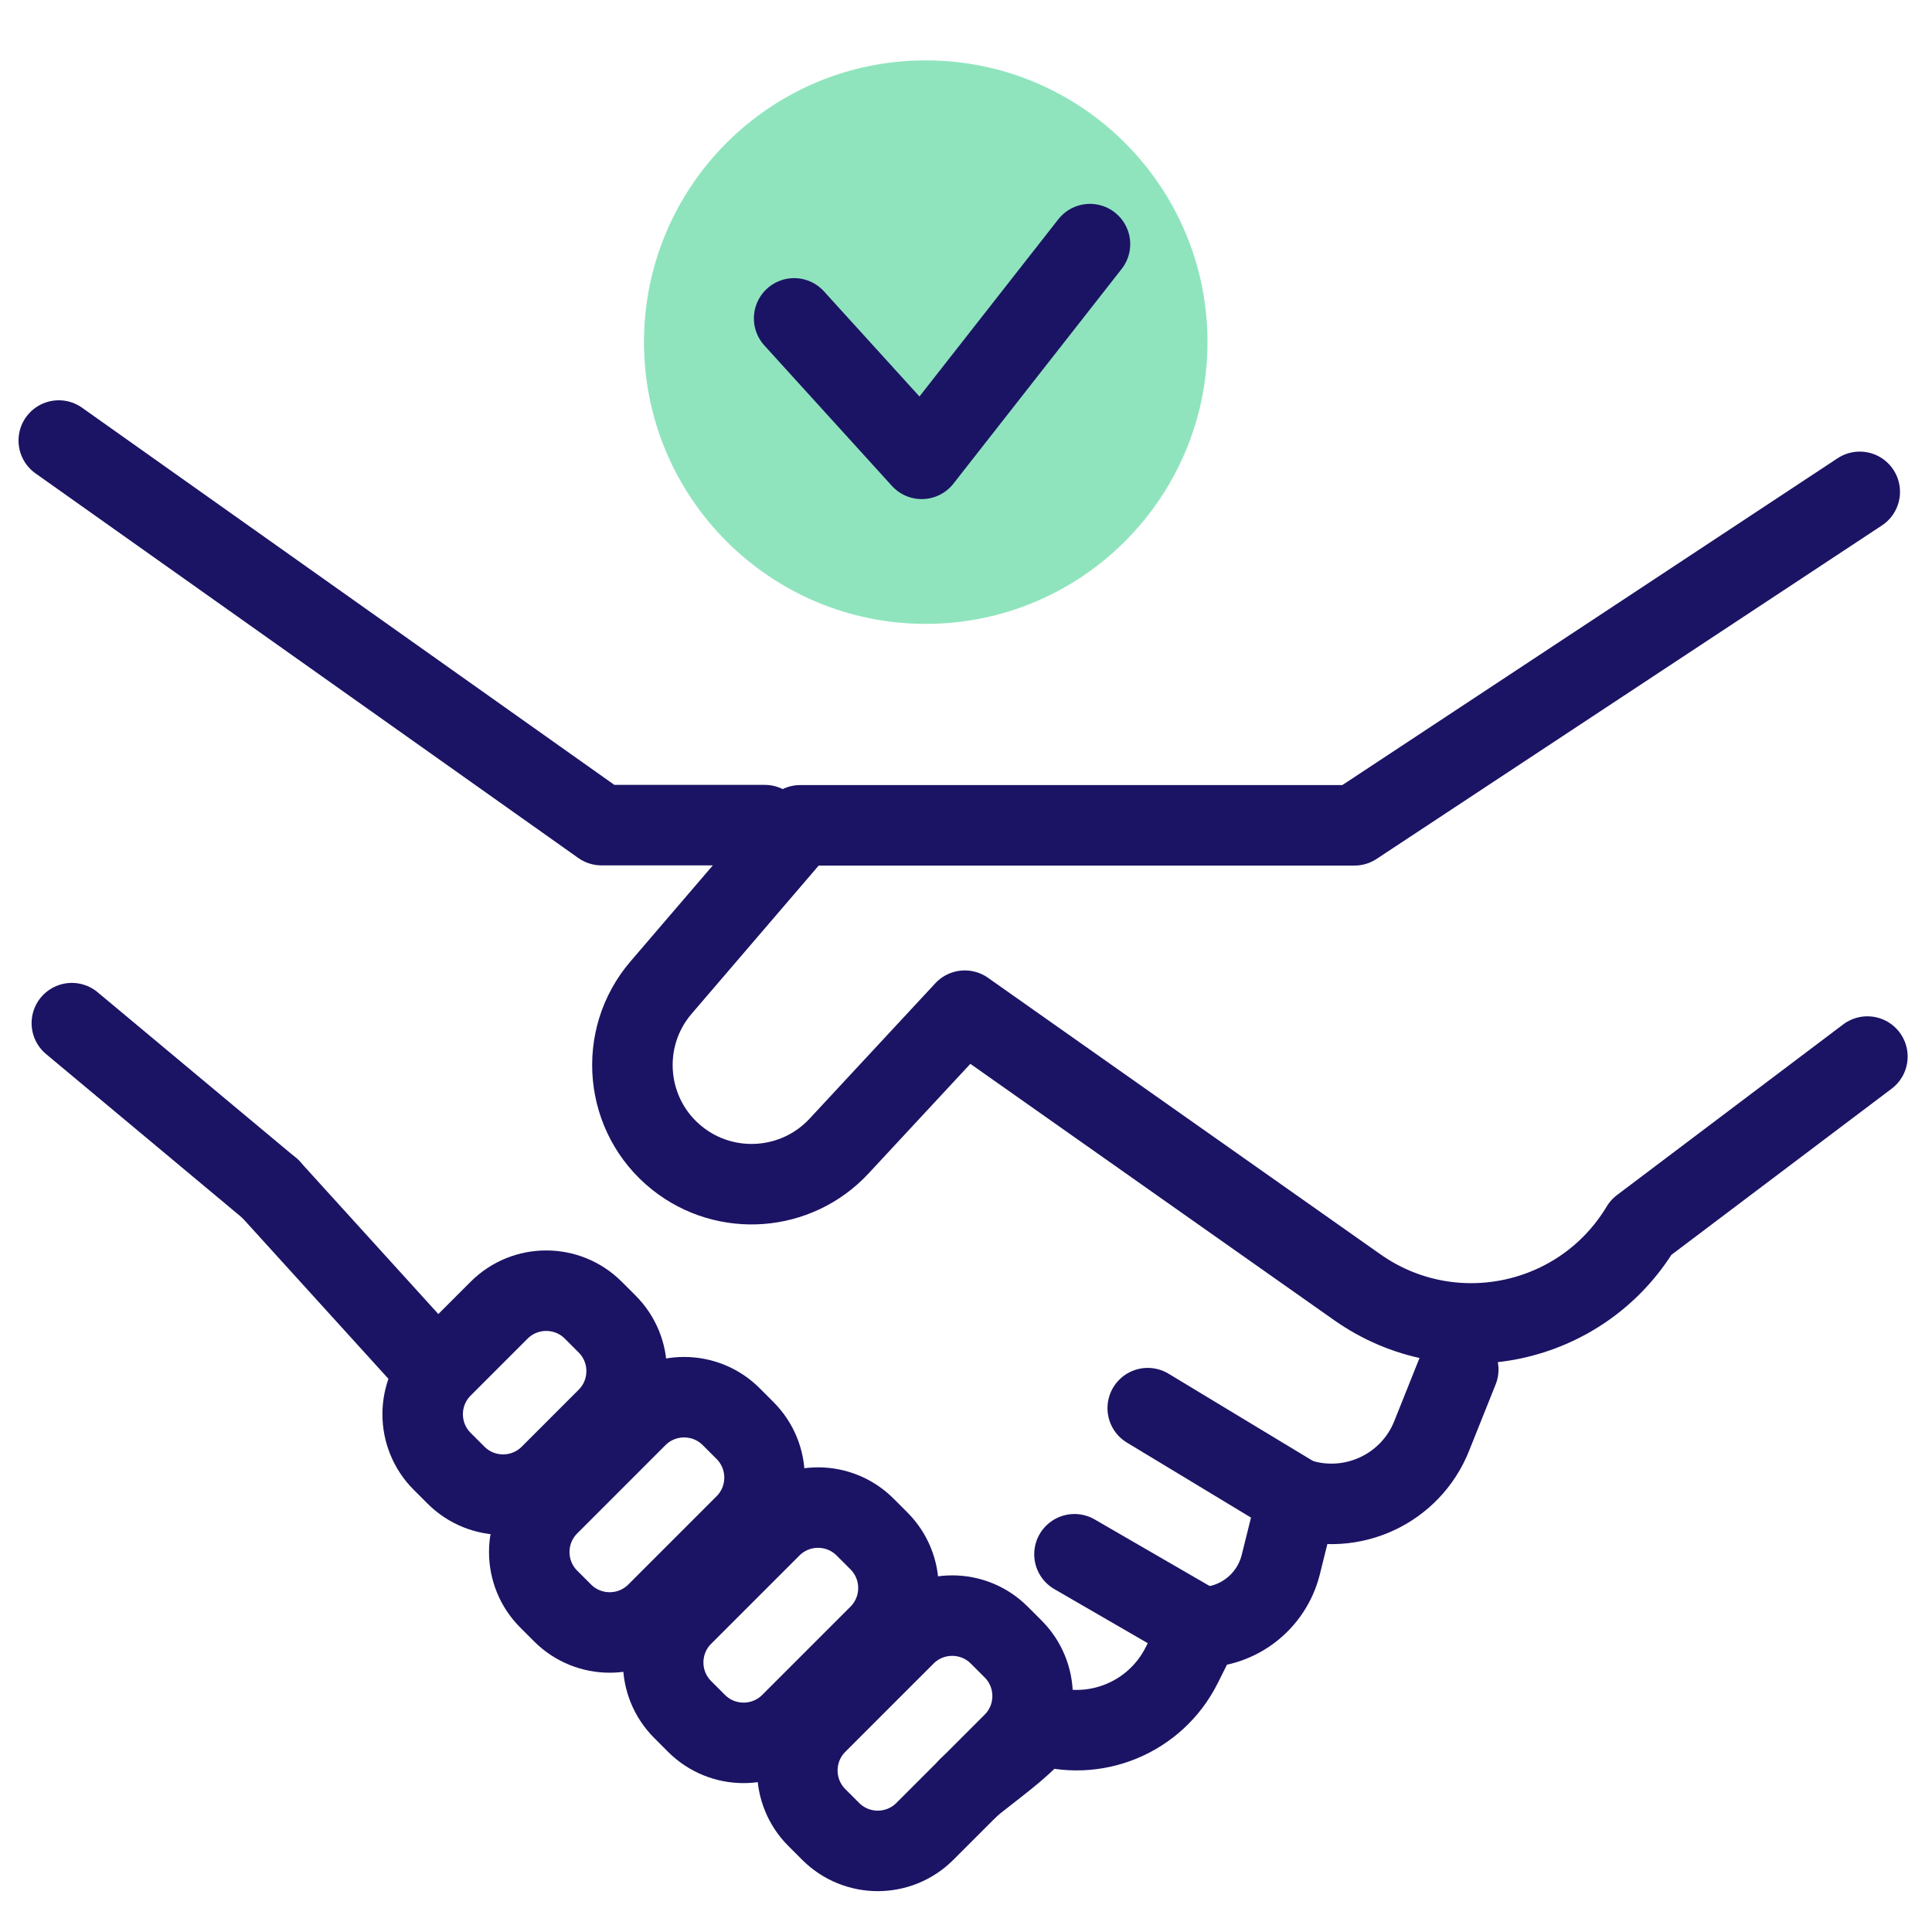
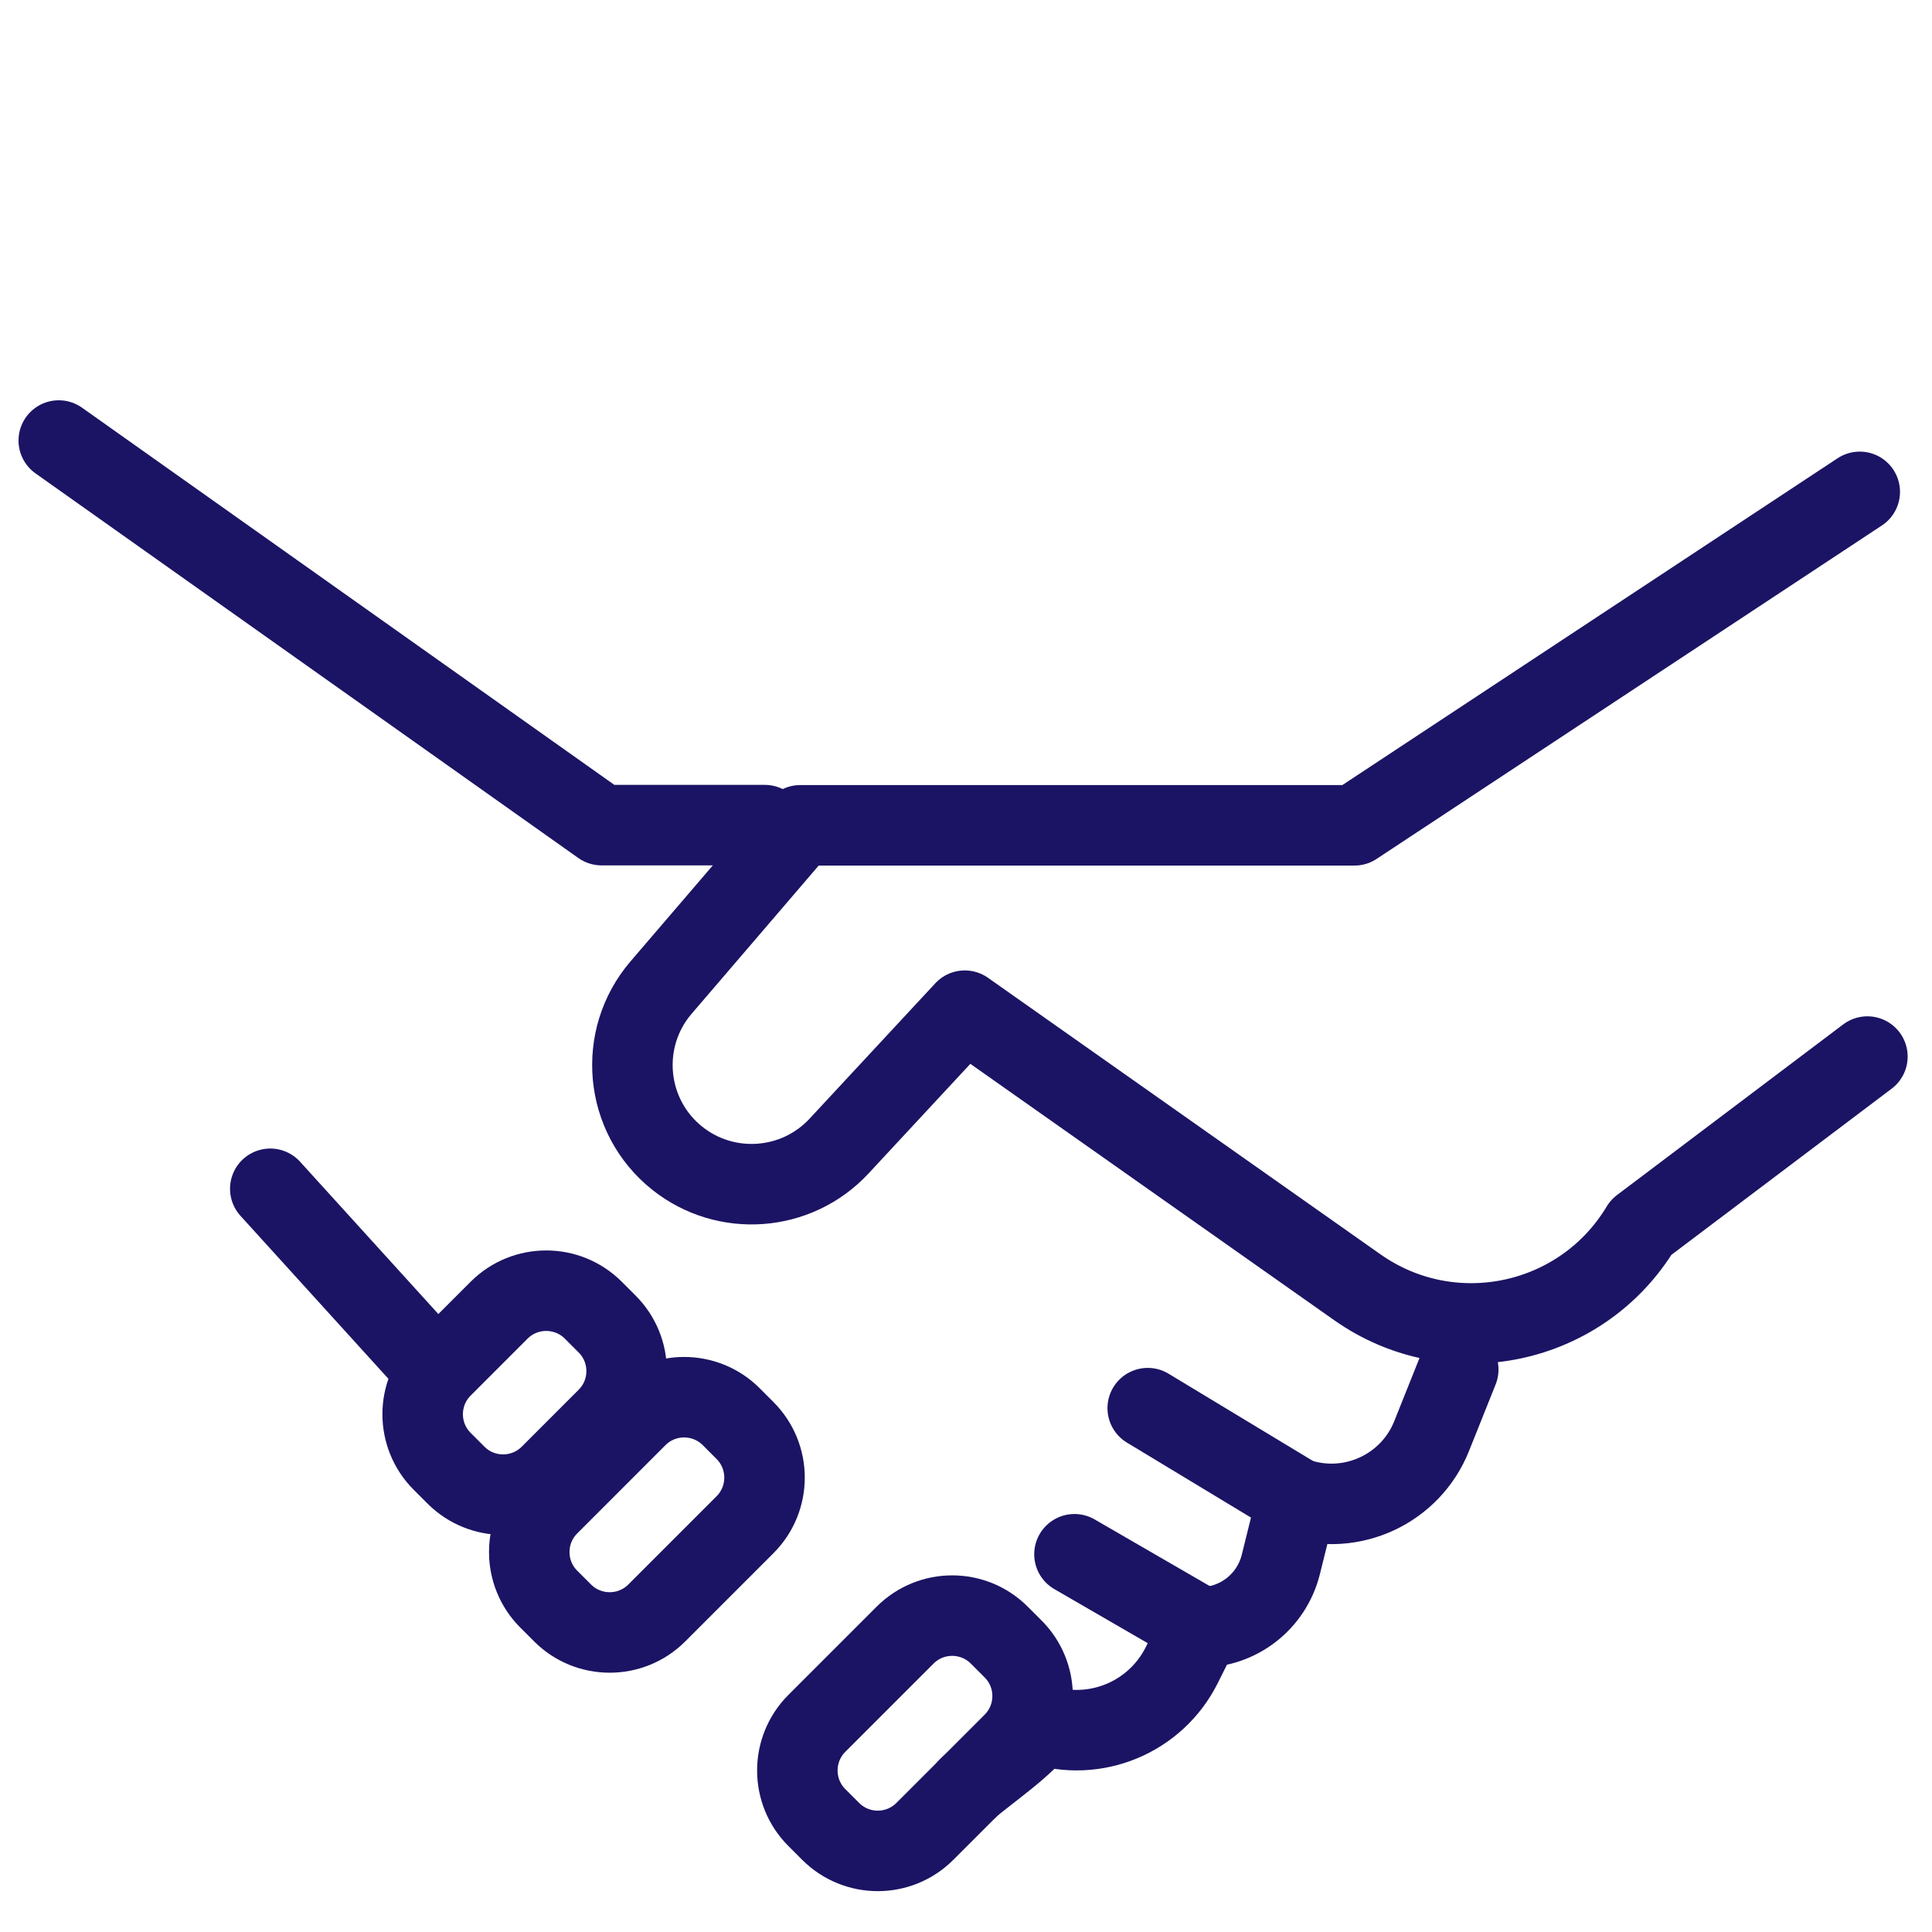
<svg xmlns="http://www.w3.org/2000/svg" width="96" height="96" viewBox="0 0 96 96" fill="none">
  <path d="M92.79 52.5L81.55 60.98C78.61 65.88 72.12 67.26 67.44 63.96L47.94 50.22L41.69 56.95C39.58 59.22 36.07 59.48 33.65 57.55C31.03 55.46 30.67 51.61 32.85 49.07L39.76 41.01H67.3L92.41 24.44" stroke="#1B1464" stroke-width="4" stroke-linecap="round" stroke-linejoin="round" />
  <path d="M48.13 88.82C48.84 88.18 51.19 86.57 51.65 85.67C54.41 86.59 57.42 85.34 58.72 82.74L59.66 80.86C61.54 80.86 63.18 79.58 63.64 77.75L64.46 74.45C67.16 75.35 70.09 73.99 71.14 71.35L72.46 68.05" stroke="#1B1464" stroke-width="4" stroke-linecap="round" stroke-linejoin="round" />
  <path d="M13.43 59.07L21.7 68.18" stroke="#1B1464" stroke-width="4" stroke-linecap="round" stroke-linejoin="round" />
  <path d="M38 41H29.89L2.92 21.89" stroke="#1B1464" stroke-width="4" stroke-linecap="round" stroke-linejoin="round" />
  <path d="M24.8 65.103L21.972 67.932C20.679 69.225 20.679 71.32 21.972 72.613L22.658 73.299C23.95 74.591 26.046 74.591 27.339 73.299L30.167 70.47C31.46 69.178 31.46 67.082 30.167 65.789L29.481 65.103C28.189 63.811 26.093 63.811 24.8 65.103Z" stroke="#1B1464" stroke-width="4" stroke-linecap="round" stroke-linejoin="round" />
  <path d="M31.652 70.395L27.268 74.78C25.976 76.072 25.976 78.168 27.268 79.461L27.954 80.147C29.247 81.439 31.343 81.439 32.635 80.147L37.019 75.763C38.312 74.47 38.312 72.374 37.019 71.081L36.334 70.395C35.041 69.103 32.945 69.103 31.652 70.395Z" stroke="#1B1464" stroke-width="4" stroke-linecap="round" stroke-linejoin="round" />
  <path d="M44.973 81.249L40.589 85.633C39.297 86.926 39.297 89.022 40.589 90.314L41.275 91C42.568 92.293 44.663 92.293 45.956 91L50.34 86.616C51.633 85.323 51.633 83.228 50.34 81.935L49.654 81.249C48.362 79.956 46.266 79.956 44.973 81.249Z" stroke="#1B1464" stroke-width="4" stroke-linecap="round" stroke-linejoin="round" />
-   <path d="M38.307 75.881L33.923 80.265C32.63 81.558 32.63 83.654 33.923 84.946L34.608 85.632C35.901 86.925 37.997 86.925 39.29 85.632L43.674 81.248C44.966 79.955 44.966 77.86 43.674 76.567L42.988 75.881C41.695 74.588 39.599 74.588 38.307 75.881Z" stroke="#1B1464" stroke-width="4" stroke-linecap="round" stroke-linejoin="round" />
  <path d="M64.46 74.46L57.03 69.97" stroke="#1B1464" stroke-width="4" stroke-linecap="round" stroke-linejoin="round" />
  <path d="M59.66 80.86L53.39 77.23" stroke="#1B1464" stroke-width="4" stroke-linecap="round" stroke-linejoin="round" />
-   <path d="M13.43 59.07L3.57 50.84" stroke="#1B1464" stroke-width="4" stroke-linecap="round" stroke-linejoin="round" />
-   <path d="M46 31C53.732 31 60 24.732 60 17C60 9.268 53.732 3 46 3C38.268 3 32 9.268 32 17C32 24.732 38.268 31 46 31Z" fill="#8FE4BE" />
-   <path d="M39.46 15.82L45.8 22.8L54.16 12.13" stroke="#1B1464" stroke-width="4" stroke-linecap="round" stroke-linejoin="round" />
</svg>